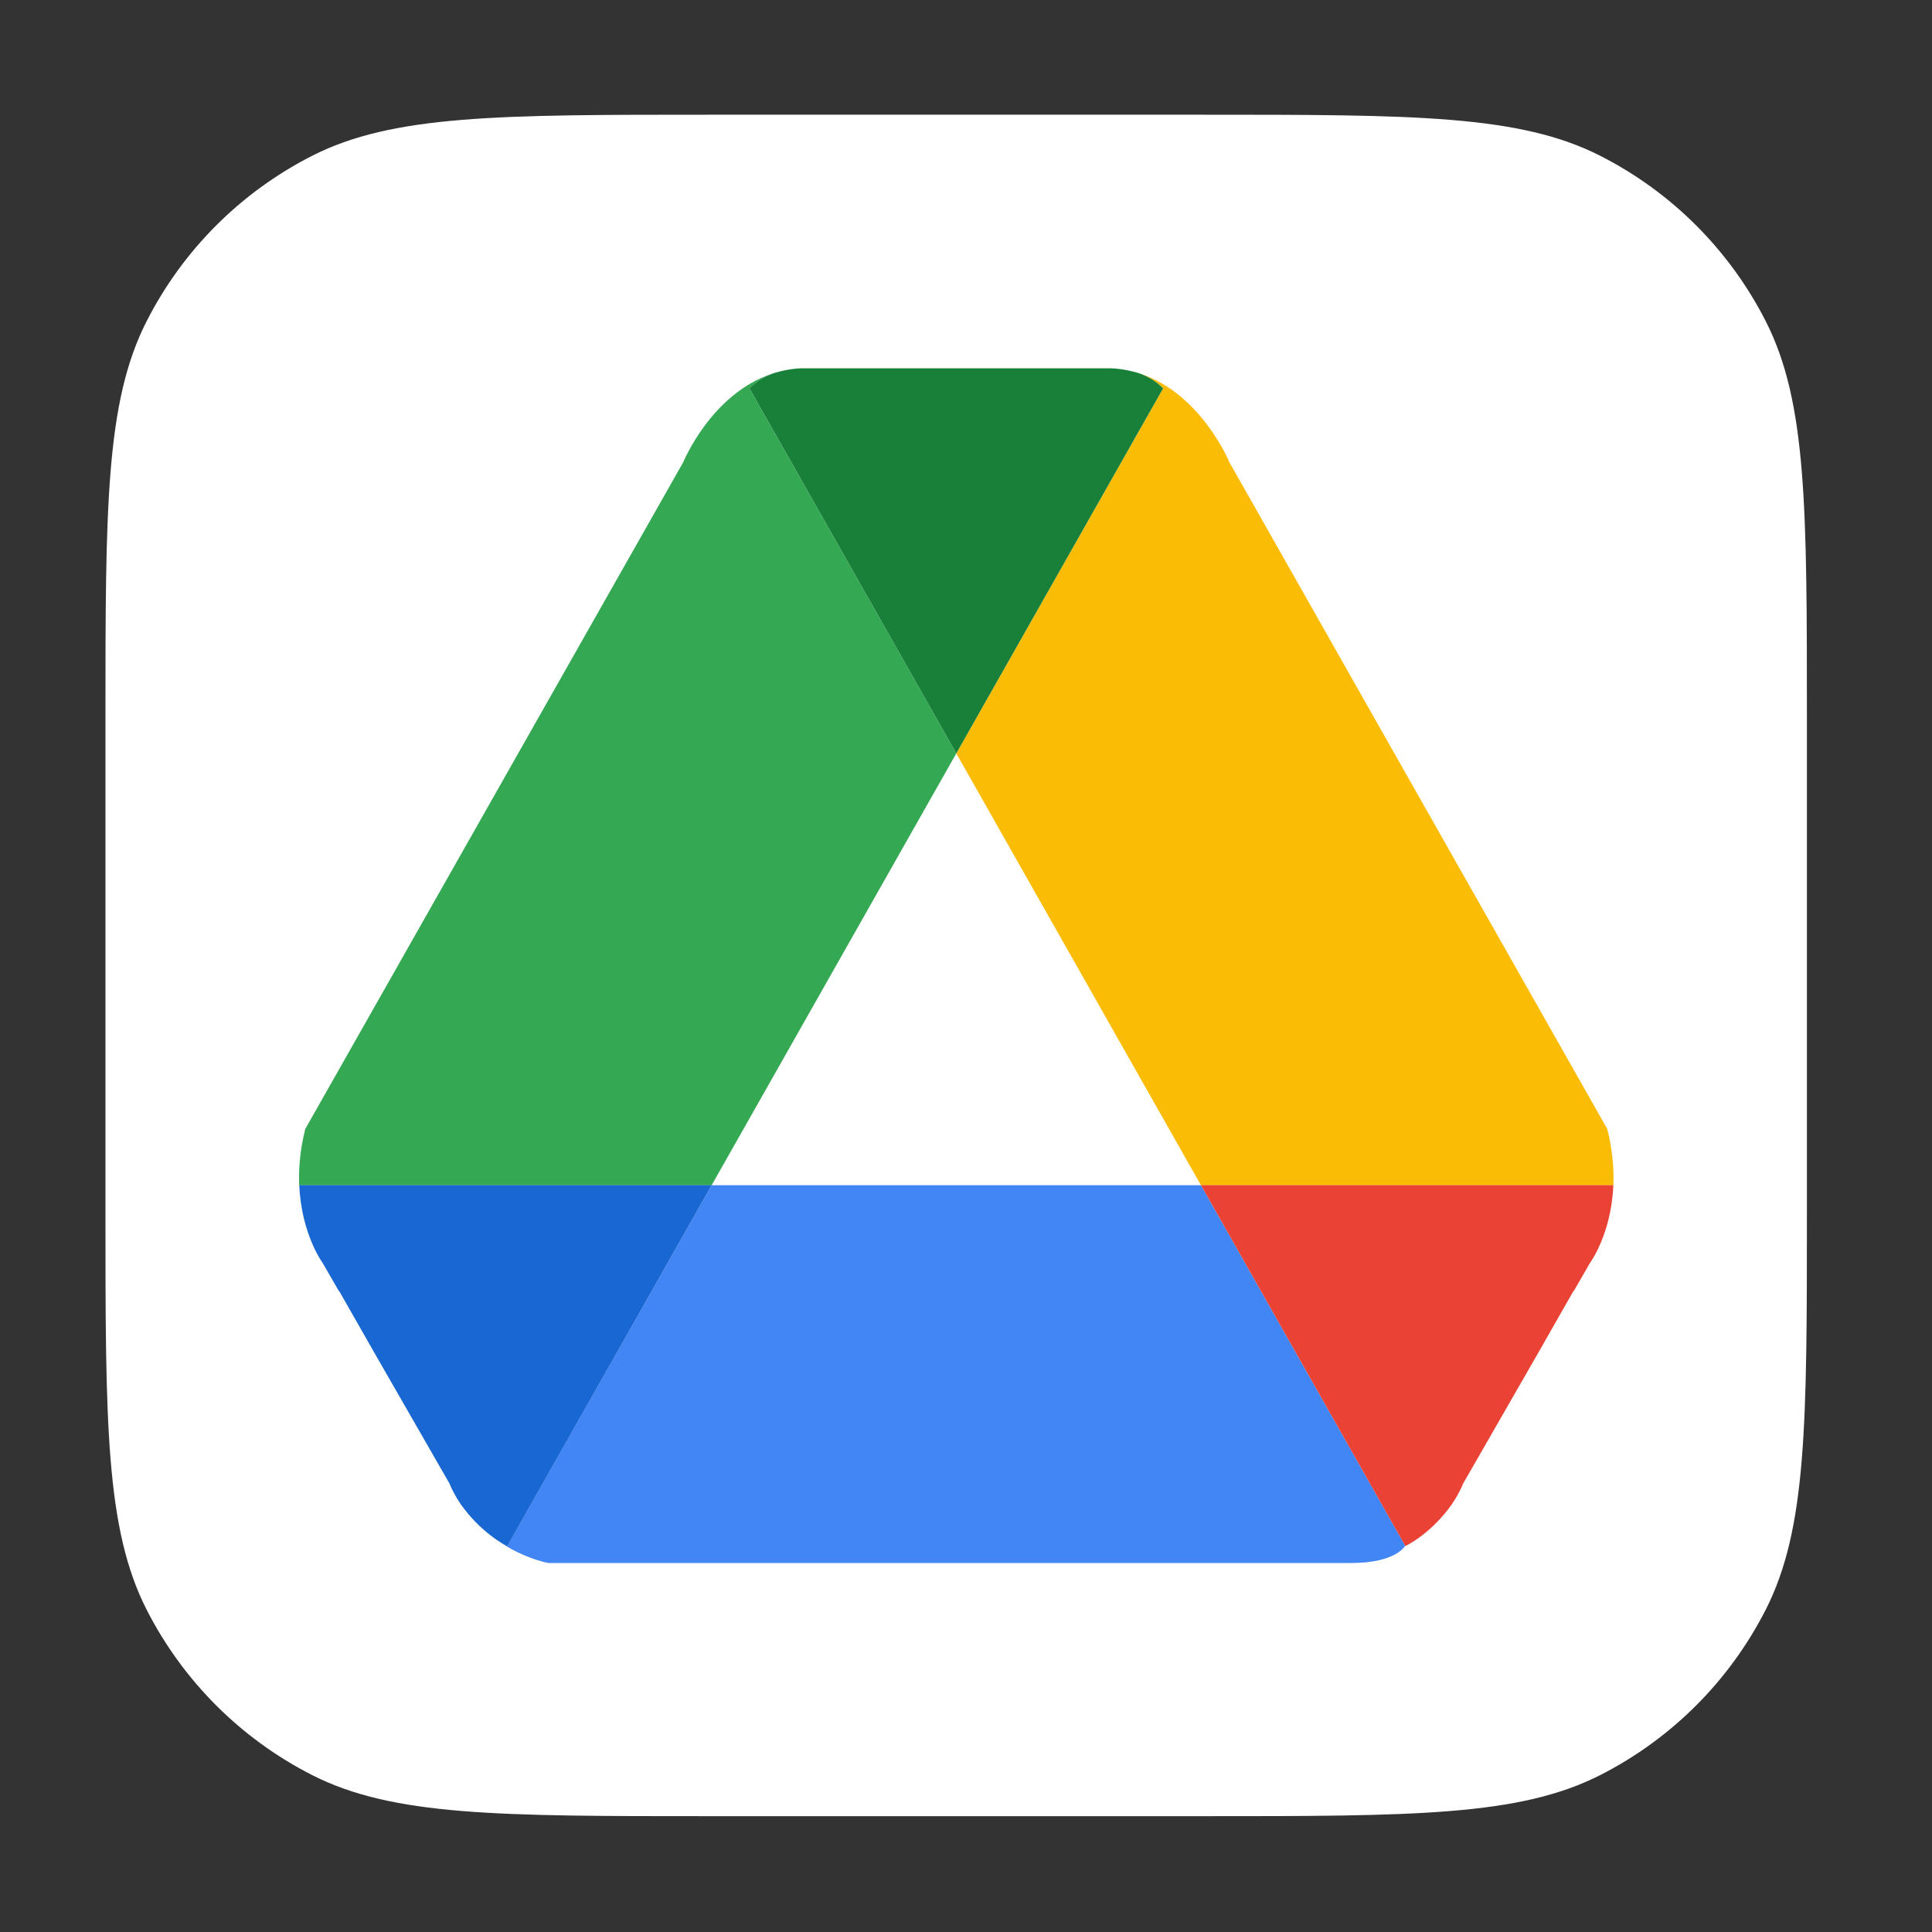
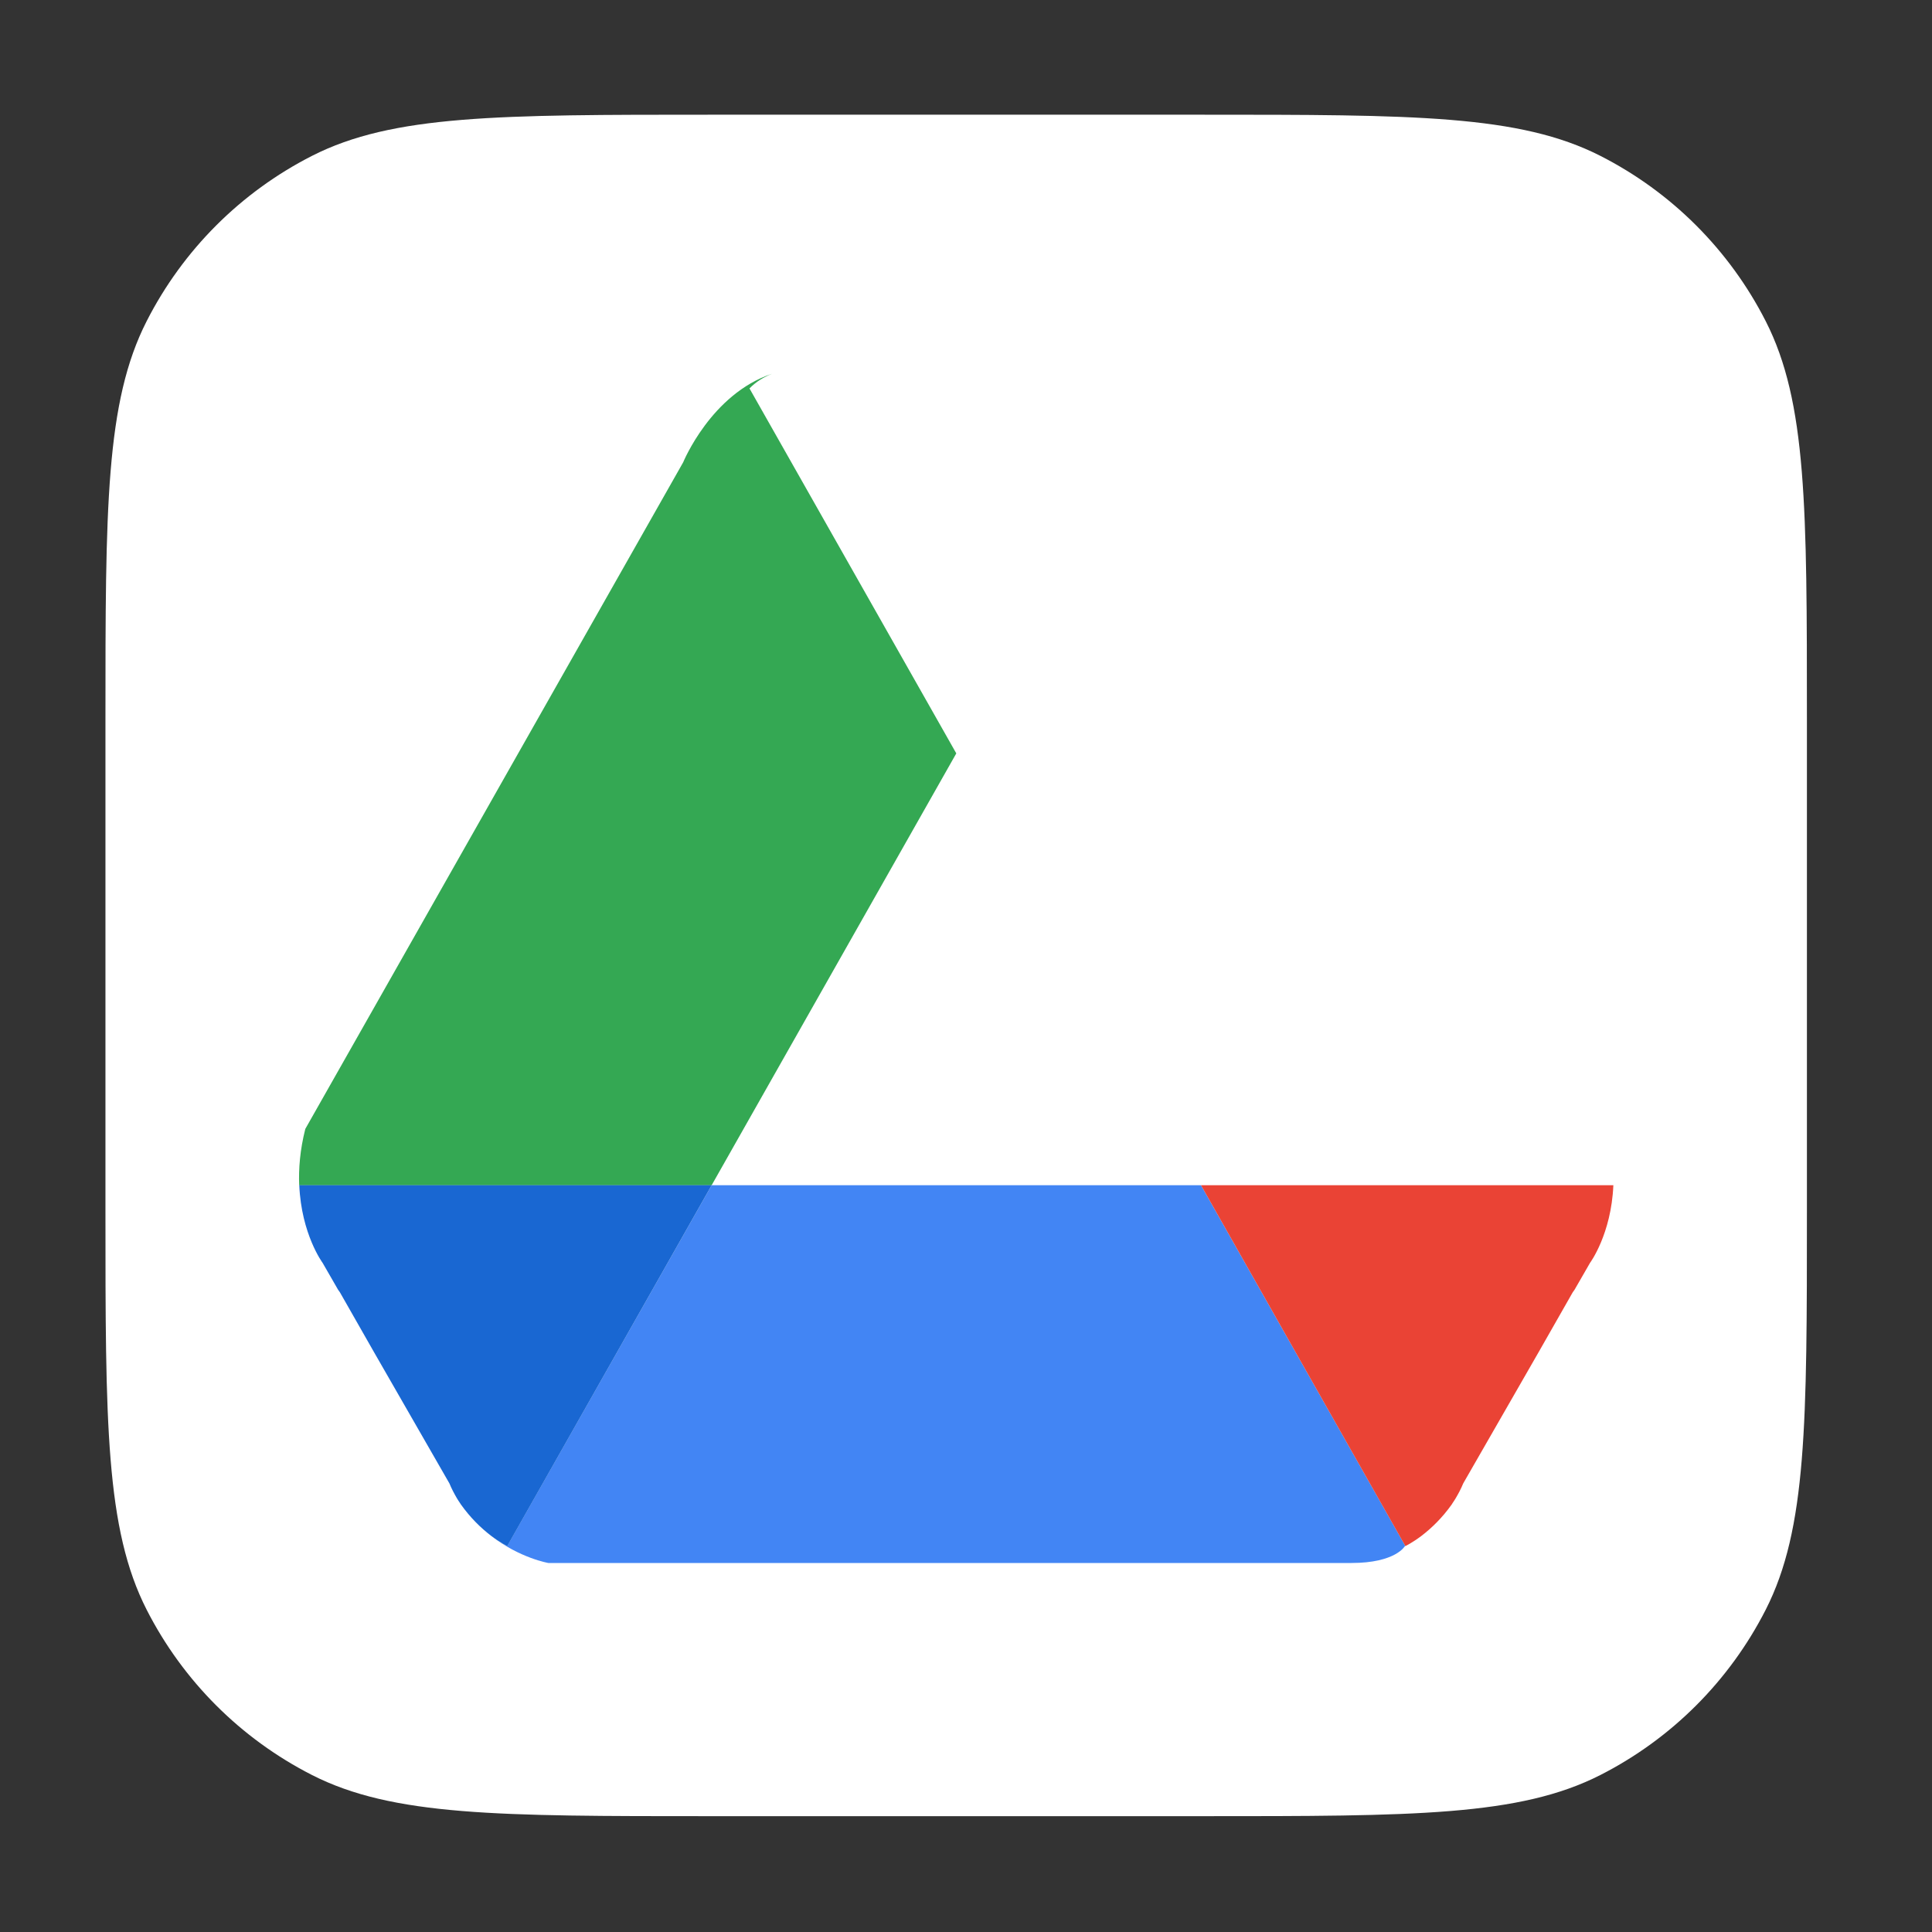
<svg xmlns="http://www.w3.org/2000/svg" width="43" height="43" viewBox="0 0 43 43" fill="none">
  <rect x="0" y="0" width="43" height="43" fill="#333333" stroke="none" />
  <path d="M2.347 16.017C2.347 11.304 2.347 8.948 3.264 7.148C4.071 5.564 5.358 4.277 6.942 3.47C8.742 2.553 11.098 2.553 15.811 2.553H26.751C31.464 2.553 33.821 2.553 35.621 3.47C37.205 4.277 38.492 5.564 39.299 7.148C40.216 8.948 40.216 11.304 40.216 16.017V26.957C40.216 31.67 40.216 34.027 39.299 35.827C38.492 37.41 37.205 38.698 35.621 39.505C33.821 40.422 31.464 40.422 26.751 40.422H15.811C11.098 40.422 8.742 40.422 6.942 39.505C5.358 38.698 4.071 37.41 3.264 35.827C2.347 34.027 2.347 31.67 2.347 26.957V16.017Z" fill="white" />
  <path d="M21.284 16.768L16.681 8.645C16.834 8.489 17.009 8.387 17.185 8.318C15.828 8.765 15.205 10.29 15.205 10.29L6.795 25.126C6.677 25.592 6.644 26.012 6.659 26.381H15.838L21.284 16.768Z" fill="#34A853" />
-   <path d="M21.284 16.768L26.73 26.381H35.909C35.923 26.012 35.891 25.592 35.772 25.126L27.363 10.29C27.363 10.29 26.738 8.765 25.382 8.318C25.557 8.387 25.734 8.489 25.887 8.645L21.284 16.768Z" fill="#FBBC05" />
-   <path d="M21.284 16.768L25.887 8.644C25.734 8.488 25.557 8.386 25.383 8.318C25.182 8.252 24.967 8.209 24.733 8.197H24.49H18.078H17.834C17.603 8.207 17.386 8.251 17.185 8.318C17.011 8.386 16.834 8.488 16.681 8.644L21.284 16.768Z" fill="#188038" />
  <path d="M15.839 26.379L11.288 34.411C11.288 34.411 11.137 34.337 10.932 34.185C11.578 34.682 12.205 34.787 12.205 34.787H30.078C31.064 34.787 31.269 34.411 31.269 34.411C31.272 34.409 31.274 34.407 31.277 34.406L26.73 26.379H15.839Z" fill="#4285F4" />
  <path d="M15.839 26.379H6.661C6.707 27.47 7.18 28.107 7.18 28.107L7.525 28.706C7.55 28.742 7.565 28.762 7.565 28.762L8.316 30.08L10.002 33.015C10.051 33.134 10.109 33.243 10.169 33.346C10.192 33.382 10.214 33.42 10.238 33.453C10.245 33.464 10.252 33.474 10.258 33.484C10.467 33.778 10.7 34.006 10.934 34.185C11.139 34.339 11.29 34.411 11.29 34.411L15.839 26.379Z" fill="#1967D2" />
  <path d="M26.73 26.379H35.908C35.862 27.47 35.389 28.107 35.389 28.107L35.044 28.706C35.019 28.742 35.004 28.762 35.004 28.762L34.253 30.08L32.567 33.015C32.518 33.134 32.46 33.243 32.399 33.346C32.376 33.382 32.355 33.42 32.33 33.453C32.324 33.464 32.317 33.474 32.311 33.484C32.102 33.778 31.869 34.006 31.635 34.185C31.43 34.339 31.279 34.411 31.279 34.411L26.73 26.379Z" fill="#EA4335" />
</svg>